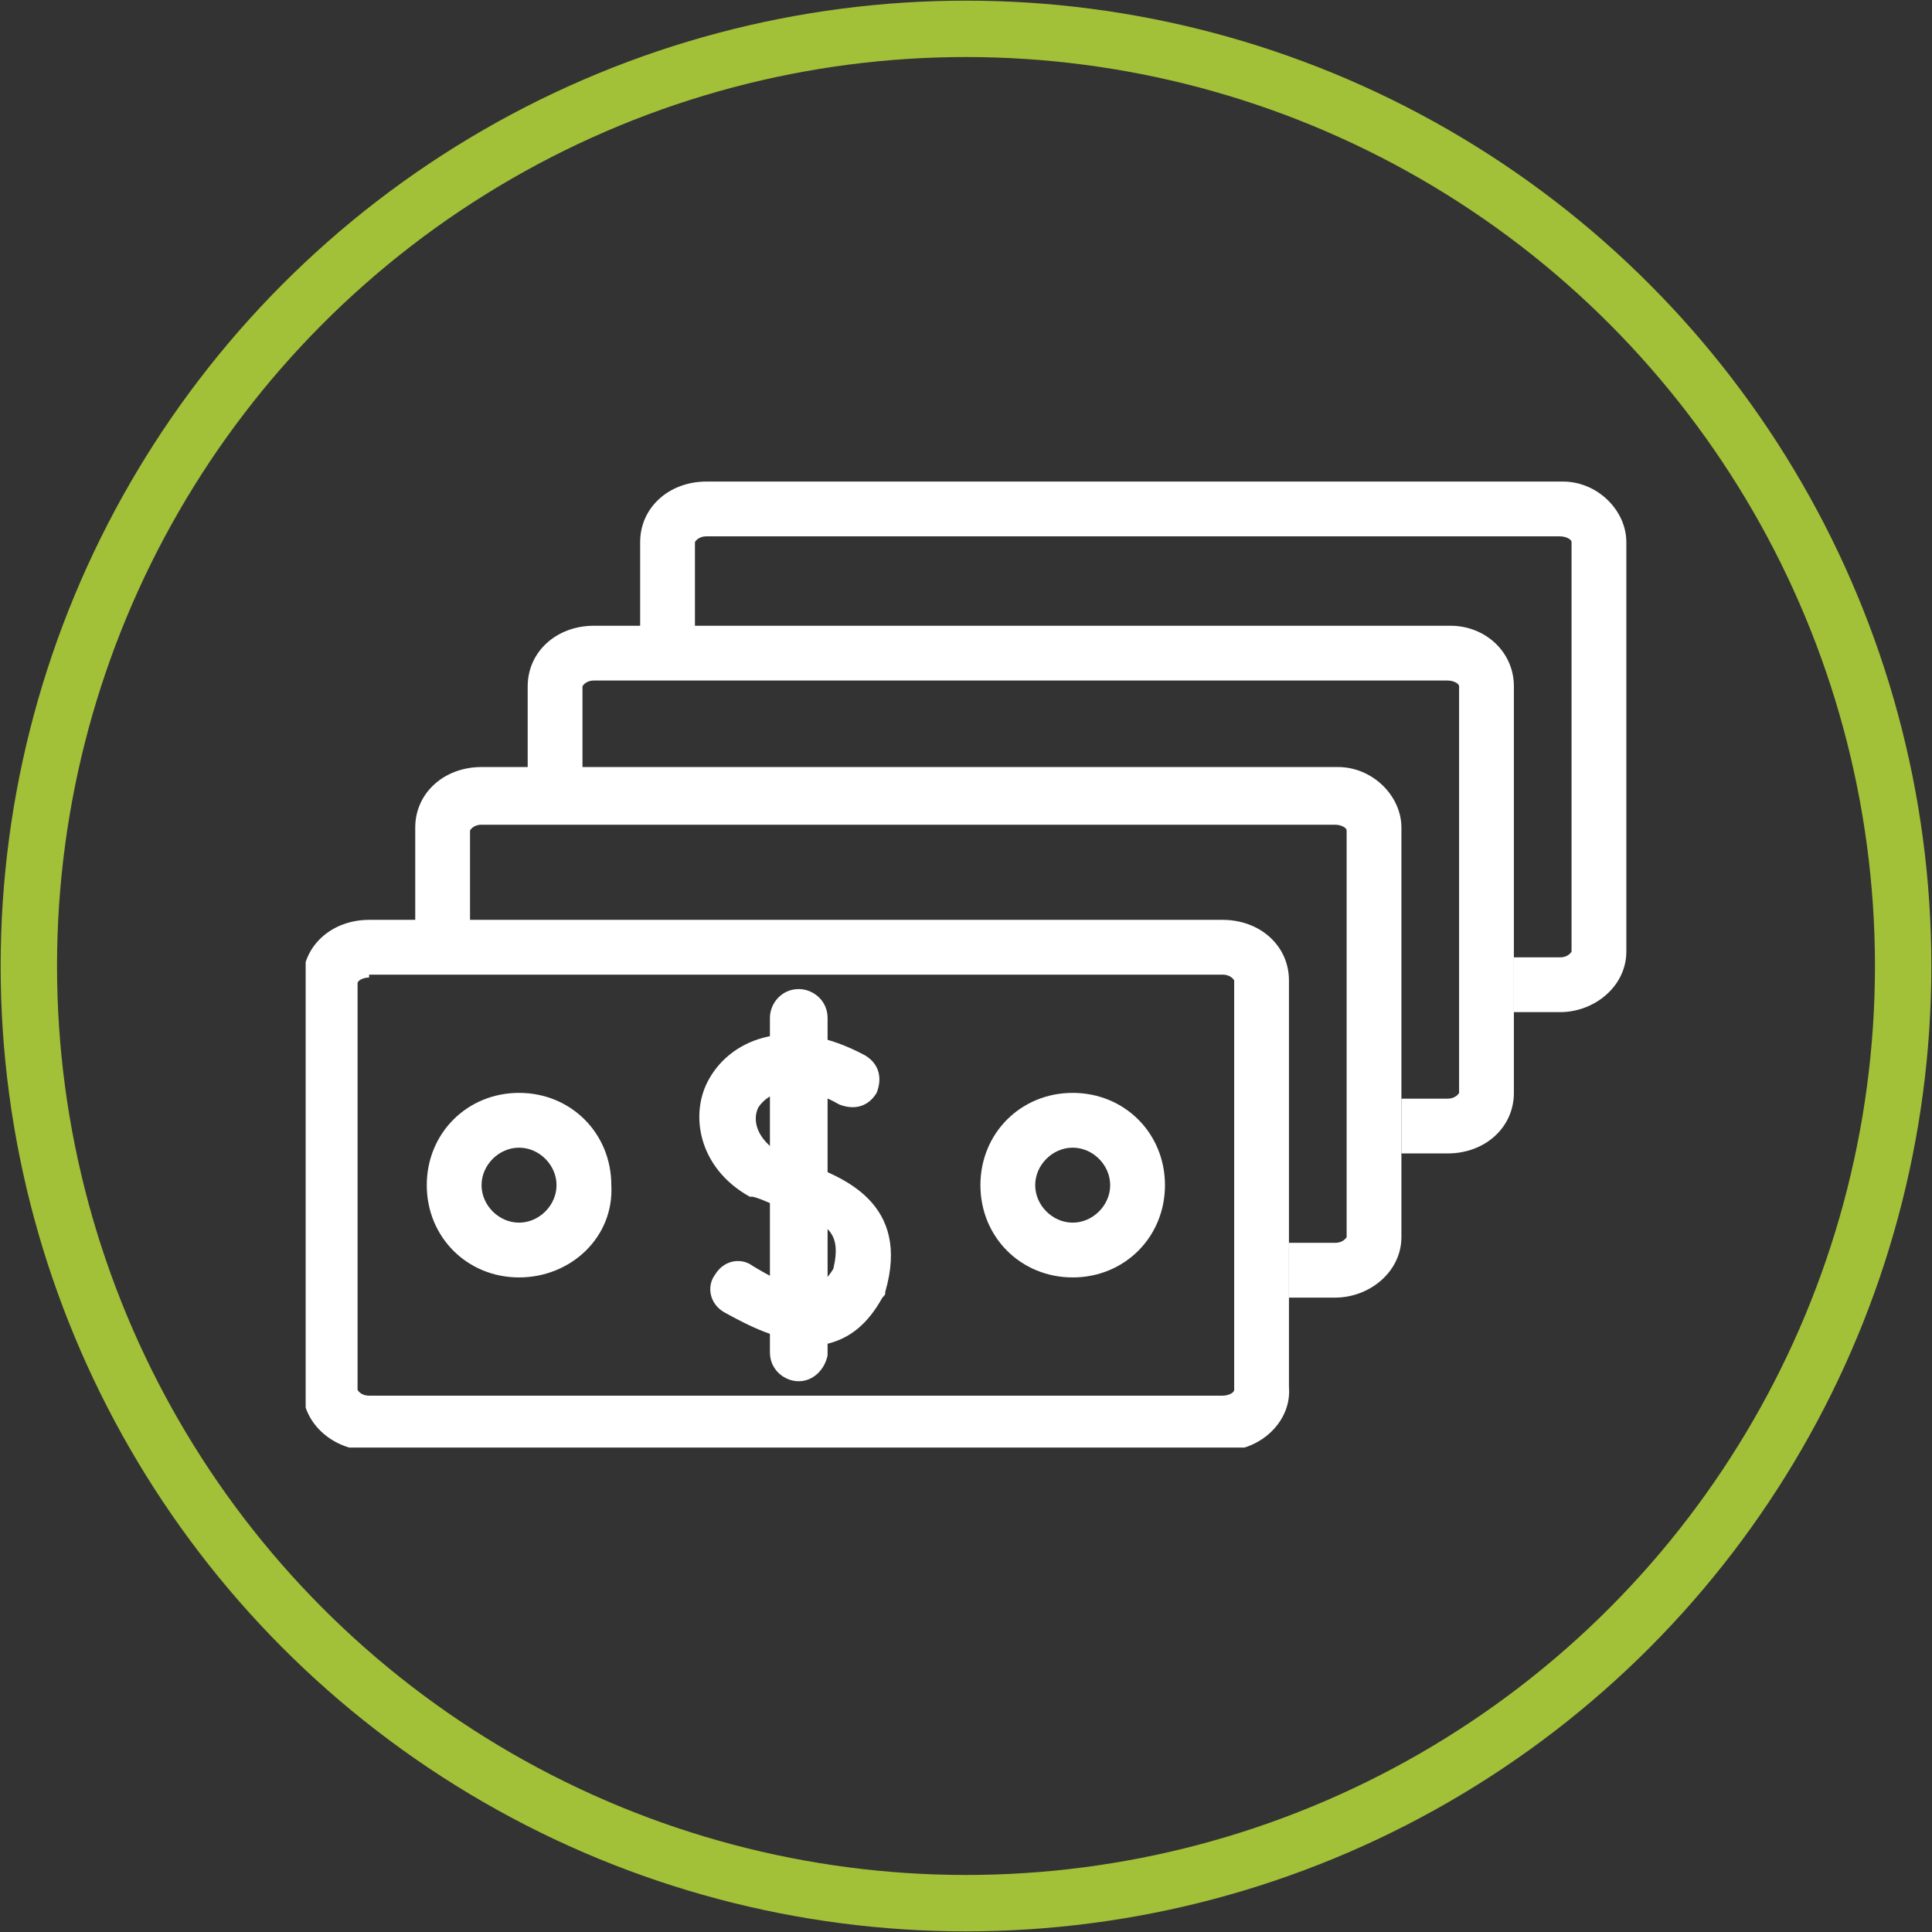
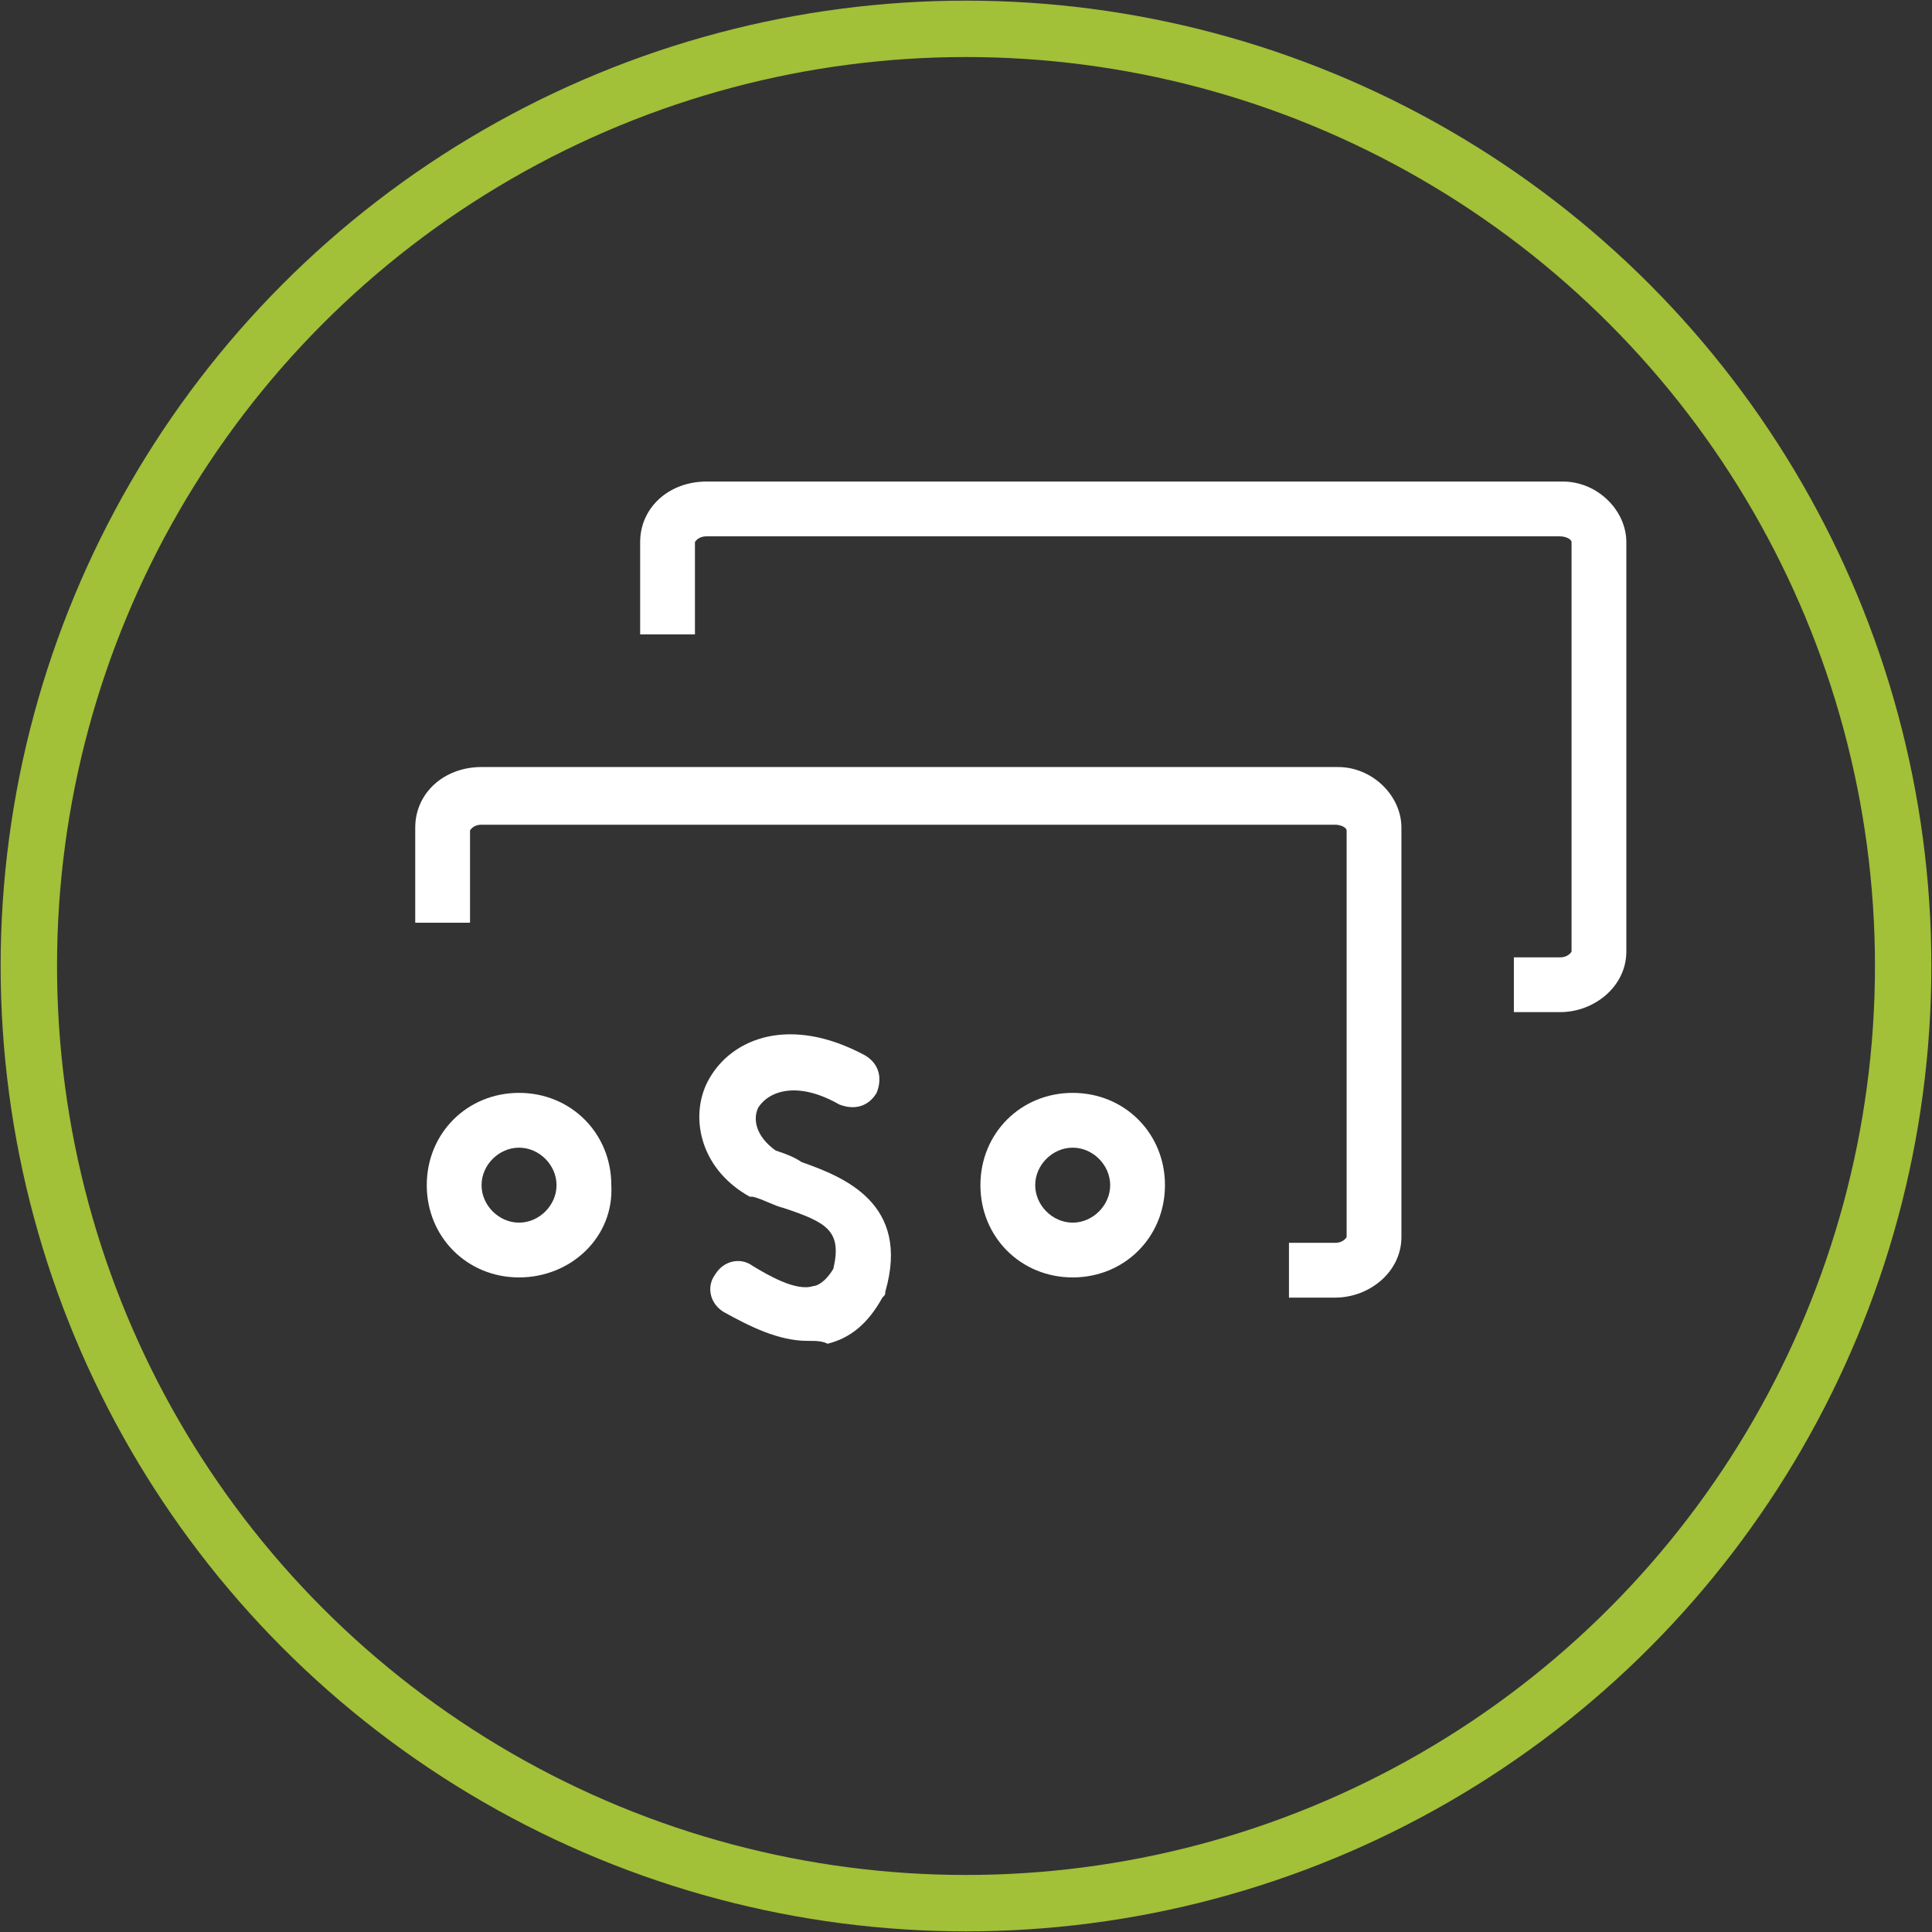
<svg xmlns="http://www.w3.org/2000/svg" xmlns:xlink="http://www.w3.org/1999/xlink" version="1.1" id="Layer_1" x="0px" y="0px" viewBox="0 0 67 67" style="enable-background:new 0 0 67 67;" xml:space="preserve">
  <rect x="0" y="0" width="67" height="67" fill="#333333" stroke="none" />
  <style type="text/css">
	.st0{fill:none;stroke:#A2C038;stroke-width:1.956;stroke-miterlimit:10;}
	.st1{clip-path:url(#SVGID_2_);fill:#FFFFFF;}
</style>
  <circle class="st0" cx="33.5" cy="33.5" r="32.5" />
  <g>
    <defs>
      <rect id="SVGID_1_" x="10.6" y="16.7" width="45.9" height="33.5" />
    </defs>
    <clipPath id="SVGID_2_">
      <use xlink:href="#SVGID_1_" style="overflow:visible;" />
    </clipPath>
-     <path class="st1" d="M42.5,50.3H12.8c-1.2,0-2.3-0.9-2.3-2.1V34c0-1.2,1-2.1,2.3-2.1h29.6c1.3,0,2.3,0.9,2.3,2.1v14.1   C44.8,49.3,43.7,50.3,42.5,50.3 M12.8,33.9c-0.2,0-0.4,0.1-0.4,0.2v14.1c0,0,0.1,0.2,0.4,0.2h29.6c0.2,0,0.4-0.1,0.4-0.2V34   c0,0-0.1-0.2-0.4-0.2H12.8z" />
    <path class="st1" d="M46.4,26.6H16.7c-1.3,0-2.3,0.9-2.3,2.1V32h1.9v-3.2c0,0,0.1-0.2,0.4-0.2h29.6c0.2,0,0.4,0.1,0.4,0.2v14.1   c0,0-0.1,0.2-0.4,0.2h-1.6V45h1.6c1.2,0,2.3-0.9,2.3-2.1V28.7C48.6,27.6,47.6,26.6,46.4,26.6" />
-     <path class="st1" d="M50.3,21.7H20.6c-1.3,0-2.3,0.9-2.3,2.1V27h1.9v-3.2c0,0,0.1-0.2,0.4-0.2h29.6c0.2,0,0.4,0.1,0.4,0.2v14.1   c0,0-0.1,0.2-0.4,0.2h-1.6V40h1.6c1.3,0,2.3-0.9,2.3-2.1V23.8C52.5,22.6,51.5,21.7,50.3,21.7" />
    <path class="st1" d="M54.2,16.7H24.5c-1.3,0-2.3,0.9-2.3,2.1V22h1.9v-3.2c0,0,0.1-0.2,0.4-0.2h29.6c0.2,0,0.4,0.1,0.4,0.2V33   c0,0-0.1,0.2-0.4,0.2h-1.6v1.9h1.6c1.2,0,2.3-0.9,2.3-2.1V18.8C56.4,17.7,55.4,16.7,54.2,16.7" />
-     <path class="st1" d="M27.7,47.9c-0.5,0-1-0.4-1-1V35.3c0-0.5,0.4-1,1-1c0.5,0,1,0.4,1,1v11.7C28.6,47.5,28.2,47.9,27.7,47.9" />
    <path class="st1" d="M28,46.5c-1,0-2-0.5-2.9-1c-0.5-0.3-0.6-0.9-0.3-1.3c0.3-0.5,0.9-0.6,1.3-0.3c0.5,0.3,1.5,0.9,2.1,0.7   c0.1,0,0.4-0.1,0.7-0.6c0.3-1.3-0.2-1.6-1.7-2.1c-0.4-0.1-0.7-0.3-1.1-0.4c0,0,0,0-0.1,0c-1.8-1-2.1-2.9-1.4-4.1   c0.8-1.4,2.8-2.2,5.4-0.8c0.5,0.3,0.6,0.8,0.4,1.3c-0.3,0.5-0.8,0.6-1.3,0.4c-1.4-0.8-2.4-0.5-2.8,0.1c-0.2,0.4-0.1,1,0.6,1.5   c0.3,0.1,0.6,0.2,0.9,0.4c1.4,0.5,3.8,1.4,2.9,4.5c0,0.1,0,0.1-0.1,0.2c-0.5,0.9-1.1,1.4-1.9,1.6C28.5,46.5,28.3,46.5,28,46.5" />
    <path class="st1" d="M18,44.3c-1.8,0-3.2-1.4-3.2-3.2c0-1.8,1.4-3.2,3.2-3.2s3.2,1.4,3.2,3.2C21.3,42.9,19.8,44.3,18,44.3 M18,39.8   c-0.7,0-1.3,0.6-1.3,1.3c0,0.7,0.6,1.3,1.3,1.3c0.7,0,1.3-0.6,1.3-1.3C19.3,40.4,18.7,39.8,18,39.8" />
    <path class="st1" d="M37.2,44.3c-1.8,0-3.2-1.4-3.2-3.2c0-1.8,1.4-3.2,3.2-3.2c1.8,0,3.2,1.4,3.2,3.2C40.4,42.9,39,44.3,37.2,44.3    M37.2,39.8c-0.7,0-1.3,0.6-1.3,1.3c0,0.7,0.6,1.3,1.3,1.3s1.3-0.6,1.3-1.3C38.5,40.4,37.9,39.8,37.2,39.8" />
  </g>
</svg>